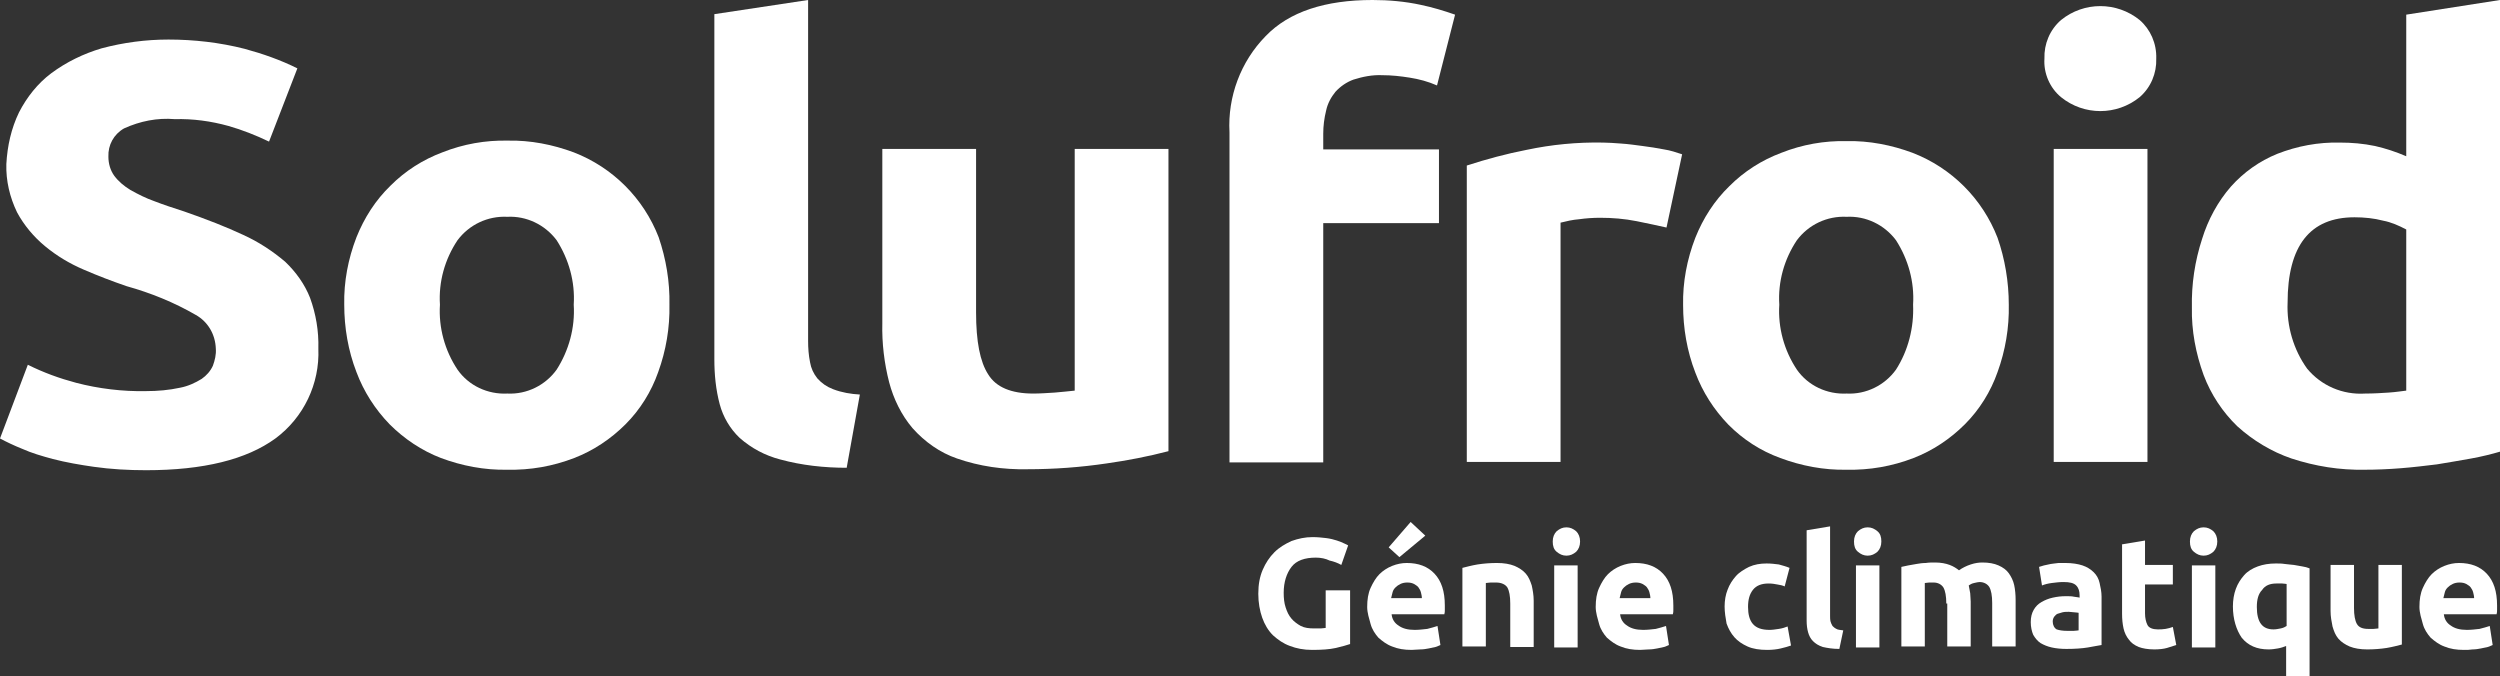
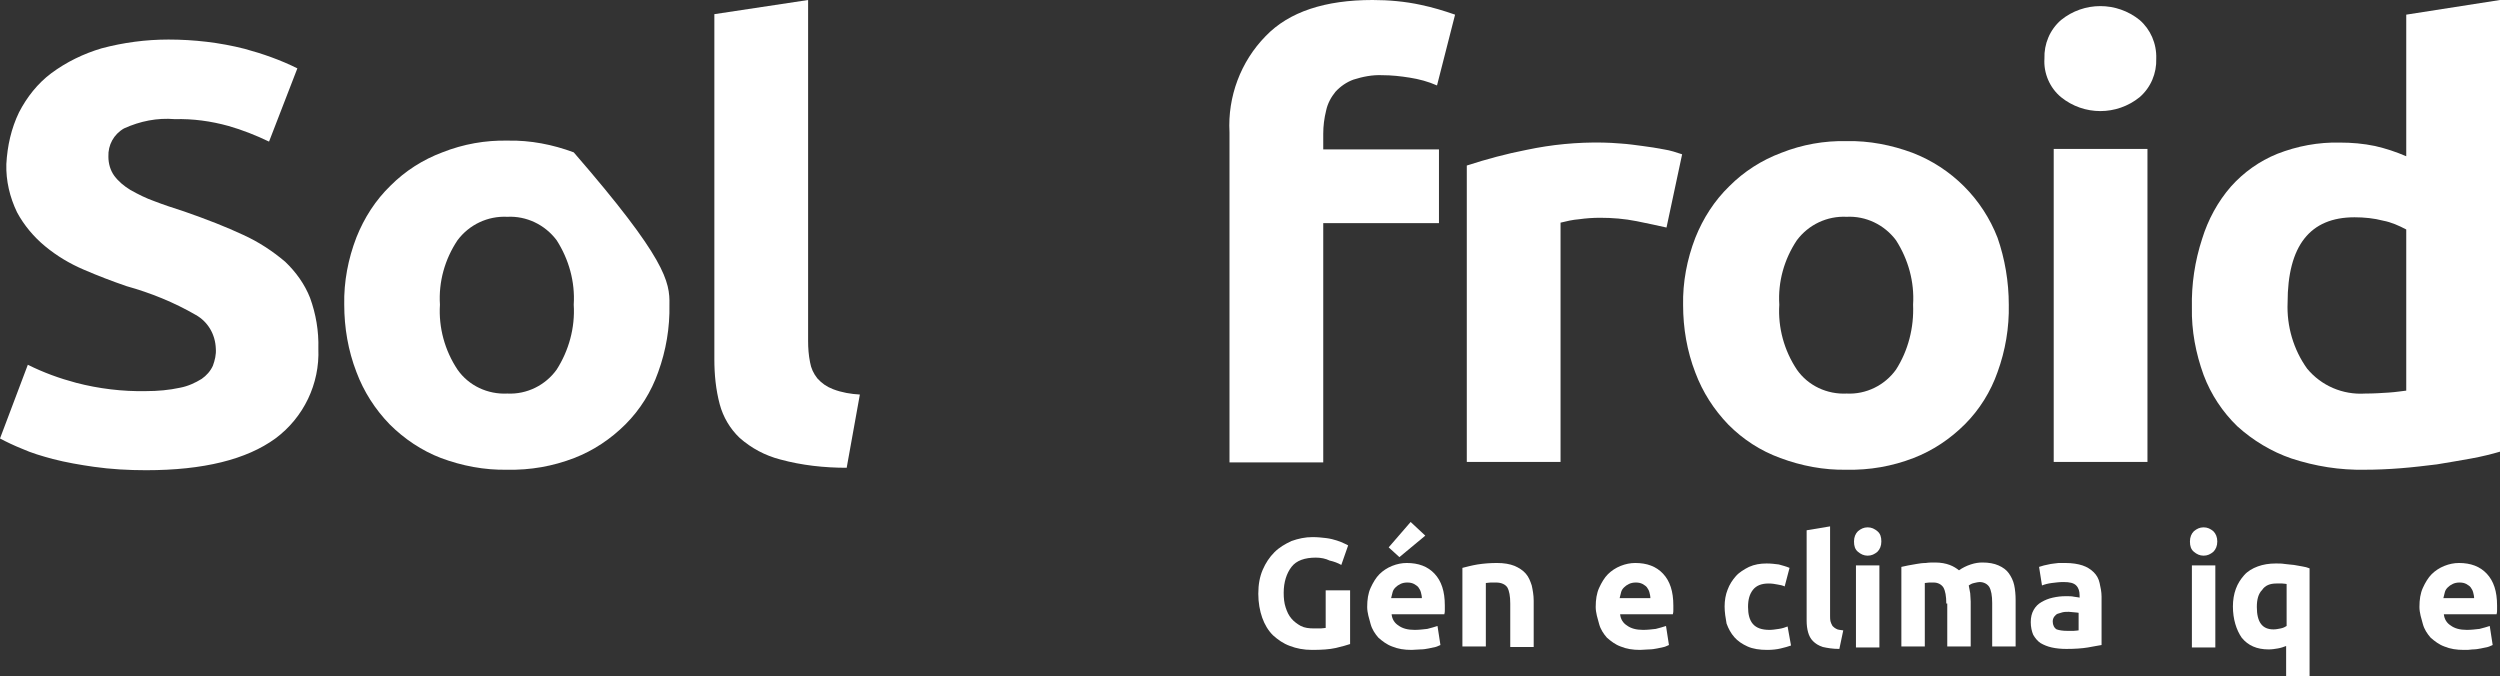
<svg xmlns="http://www.w3.org/2000/svg" version="1.1" id="Calque_1" x="0px" y="0px" viewBox="0 0 512 138.5" style="enable-background:new 0 0 512 138.5;" xml:space="preserve">
  <rect x="0" y="0" width="512" height="138.5" fill="#333333" stroke="none" />
  <style type="text/css">
	.st0{fill:#FFFFFF;}
	.st1{enable-background:new    ;}
</style>
  <g>
    <g id="Groupe_3990">
      <path id="Tracé_878" class="st0" d="M29.9,80.1c2.4,0,4.7-0.2,7-0.7c1.6-0.3,3.1-1,4.4-1.8c1-0.7,1.8-1.6,2.3-2.7    c0.4-1.1,0.7-2.3,0.6-3.5c-0.1-2.9-1.6-5.5-4.1-6.9c-4.5-2.6-9.2-4.5-14.2-5.9c-2.9-1-5.8-2.1-8.8-3.4c-2.8-1.2-5.5-2.8-7.9-4.8    c-2.3-1.9-4.3-4.3-5.7-6.9C2,40.4,1.2,37,1.3,33.6c0.2-3.7,1-7.3,2.6-10.6c1.6-3.1,3.8-5.9,6.6-8c3.1-2.3,6.6-4,10.3-5.1    c4.5-1.2,9.1-1.8,13.7-1.8c5.2,0,10.5,0.6,15.6,1.9c3.7,1,7.4,2.3,10.8,4l-5.8,15c-2.7-1.3-5.5-2.4-8.3-3.2c-3.6-1-7.3-1.5-11-1.4    c-3.6-0.3-7.1,0.4-10.4,1.9c-2.1,1.2-3.3,3.4-3.2,5.8c0,1.4,0.4,2.8,1.2,3.9c0.9,1.2,2,2.1,3.3,2.9c1.6,0.9,3.2,1.7,4.9,2.3    c1.8,0.7,3.9,1.4,6.1,2.1c4.6,1.6,8.7,3.2,12.1,4.8c3.1,1.4,6,3.3,8.6,5.5c2.2,2.1,4,4.6,5.1,7.4c1.2,3.3,1.8,6.8,1.7,10.4    c0.3,7.2-3,14.1-8.8,18.4c-5.9,4.3-14.7,6.5-26.5,6.5c-3.6,0-7.2-0.2-10.7-0.7c-2.8-0.4-5.7-0.9-8.4-1.6c-2.2-0.6-4.3-1.2-6.3-2.1    c-1.5-0.6-3-1.3-4.5-2.1l5.7-15.1c3.2,1.6,6.5,2.8,9.9,3.7C20.2,79.6,25.1,80.2,29.9,80.1" />
-       <path id="Tracé_879" class="st0" d="M137.1,62.4c0.1,4.7-0.7,9.4-2.3,13.8c-1.4,4-3.7,7.7-6.7,10.7s-6.6,5.4-10.5,6.9    c-4.4,1.7-9,2.5-13.7,2.4c-4.7,0.1-9.3-0.8-13.6-2.4c-3.9-1.5-7.5-3.9-10.5-6.9c-3-3.1-5.3-6.7-6.8-10.7    c-1.7-4.4-2.5-9.1-2.5-13.8c-0.1-4.7,0.8-9.4,2.5-13.8c1.6-4,3.9-7.6,7-10.6c3-3,6.6-5.3,10.6-6.8c4.3-1.7,8.8-2.5,13.4-2.4    c4.6-0.1,9.2,0.8,13.5,2.4c8,3.1,14.3,9.4,17.4,17.4C136.4,53,137.2,57.7,137.1,62.4 M117.5,62.4c0.3-4.7-1-9.3-3.5-13.2    c-2.4-3.2-6.2-5-10.1-4.8c-4-0.2-7.8,1.6-10.2,4.8c-2.6,3.9-3.9,8.5-3.6,13.2c-0.3,4.7,1,9.4,3.6,13.3c2.3,3.3,6.2,5.1,10.2,4.9    c4,0.2,7.8-1.7,10.1-4.9C116.5,71.8,117.8,67.1,117.5,62.4" />
+       <path id="Tracé_879" class="st0" d="M137.1,62.4c0.1,4.7-0.7,9.4-2.3,13.8c-1.4,4-3.7,7.7-6.7,10.7s-6.6,5.4-10.5,6.9    c-4.4,1.7-9,2.5-13.7,2.4c-4.7,0.1-9.3-0.8-13.6-2.4c-3.9-1.5-7.5-3.9-10.5-6.9c-3-3.1-5.3-6.7-6.8-10.7    c-1.7-4.4-2.5-9.1-2.5-13.8c-0.1-4.7,0.8-9.4,2.5-13.8c1.6-4,3.9-7.6,7-10.6c3-3,6.6-5.3,10.6-6.8c4.3-1.7,8.8-2.5,13.4-2.4    c4.6-0.1,9.2,0.8,13.5,2.4C136.4,53,137.2,57.7,137.1,62.4 M117.5,62.4c0.3-4.7-1-9.3-3.5-13.2    c-2.4-3.2-6.2-5-10.1-4.8c-4-0.2-7.8,1.6-10.2,4.8c-2.6,3.9-3.9,8.5-3.6,13.2c-0.3,4.7,1,9.4,3.6,13.3c2.3,3.3,6.2,5.1,10.2,4.9    c4,0.2,7.8-1.7,10.1-4.9C116.5,71.8,117.8,67.1,117.5,62.4" />
      <path id="Tracé_880" class="st0" d="M173.4,95.8c-4.6,0-9.2-0.5-13.6-1.7c-3.1-0.8-5.9-2.3-8.3-4.4c-2-1.9-3.4-4.3-4.1-6.9    c-0.8-3-1.1-6.1-1.1-9.2V2.9L165.5,0v69.8c0,1.5,0.1,2.9,0.4,4.4c0.2,1.2,0.7,2.3,1.5,3.3c0.9,1,1.9,1.7,3.2,2.2    c1.8,0.7,3.7,1,5.5,1.1L173.4,95.8z" />
-       <path id="Tracé_881" class="st0" d="M239.3,92.4c-4.2,1.1-8.4,1.9-12.6,2.5c-5.4,0.8-10.8,1.2-16.3,1.2    c-4.9,0.1-9.8-0.6-14.4-2.2c-3.5-1.2-6.6-3.4-9.1-6.2c-2.3-2.7-3.9-6-4.8-9.4c-1-3.9-1.5-8-1.4-12.1V30.5h19.2V64    c0,5.9,0.8,10.1,2.5,12.7c1.6,2.6,4.7,3.9,9.2,3.9c1.4,0,2.8-0.1,4.4-0.2c1.5-0.1,2.9-0.3,4.1-0.4V30.5h19.2L239.3,92.4z" />
      <path id="Tracé_882" class="st0" d="M281.1,0c3.3,0,6.7,0.3,9.9,1c2.4,0.5,4.7,1.2,7,2l-3.7,14.5c-1.8-0.8-3.7-1.3-5.6-1.6    c-1.9-0.3-3.7-0.5-5.6-0.5c-2-0.1-4,0.3-5.9,0.9c-1.4,0.5-2.7,1.4-3.7,2.5c-0.9,1.1-1.6,2.4-1.9,3.8c-0.4,1.6-0.6,3.2-0.6,4.8v3.2    h23.7v15.1H271v49h-19.2V27.1c-0.4-7.3,2.3-14.5,7.4-19.7C264,2.4,271.4,0,281.1,0" />
      <path id="Tracé_883" class="st0" d="M341.3,46.6c-1.7-0.4-3.7-0.8-6.1-1.3c-2.5-0.5-5-0.7-7.5-0.7c-1.4,0-2.9,0.1-4.3,0.3    c-1.3,0.1-2.6,0.4-3.8,0.7v49h-19.2V33.9c4-1.3,8.1-2.4,12.2-3.2c5.2-1.1,10.4-1.6,15.7-1.5c1,0,2.3,0.1,3.7,0.2    c1.5,0.1,2.9,0.3,4.4,0.5s2.9,0.4,4.4,0.7c1.3,0.2,2.5,0.6,3.7,1L341.3,46.6z" />
      <path id="Tracé_884" class="st0" d="M411.4,62.4c0.1,4.7-0.7,9.4-2.3,13.8c-1.4,4-3.7,7.7-6.7,10.7s-6.6,5.4-10.5,6.9    c-4.4,1.7-9,2.5-13.7,2.4c-4.7,0.1-9.3-0.8-13.6-2.4C360.5,92.3,357,90,354,87c-3-3.1-5.3-6.7-6.8-10.7c-1.7-4.4-2.5-9.1-2.5-13.8    c-0.1-4.7,0.8-9.4,2.5-13.8c1.6-4,3.9-7.6,7-10.6c3-3,6.6-5.3,10.6-6.8c4.3-1.7,8.8-2.5,13.4-2.4c4.6-0.1,9.2,0.8,13.5,2.4    c8,3.1,14.3,9.4,17.4,17.4C410.6,53,411.4,57.7,411.4,62.4 M391.8,62.4c0.3-4.7-1-9.3-3.5-13.2c-2.4-3.2-6.2-5-10.1-4.8    c-4-0.2-7.8,1.6-10.2,4.8c-2.6,3.9-3.9,8.5-3.6,13.2c-0.3,4.7,1,9.4,3.6,13.3c2.3,3.3,6.2,5.1,10.2,4.9c4,0.2,7.8-1.7,10.1-4.9    C390.8,71.8,392,67.1,391.8,62.4" />
      <path id="Tracé_885" class="st0" d="M441.6,12c0.1,3-1.1,5.9-3.4,7.9c-4.7,3.8-11.4,3.8-16.1,0c-2.3-1.9-3.6-4.9-3.4-7.9    c-0.1-3,1.1-5.9,3.4-7.9c4.7-3.8,11.4-3.8,16.1,0C440.4,6,441.7,8.9,441.6,12 M439.8,94.6h-19.2V30.5h19.2V94.6z" />
      <path id="Tracé_886" class="st0" d="M512,92.5c-1.7,0.5-3.7,1-5.9,1.4c-2.2,0.4-4.6,0.8-7,1.2c-2.5,0.3-4.9,0.6-7.5,0.8    c-2.5,0.2-5,0.3-7.3,0.3c-5.1,0.1-10.1-0.7-15-2.3c-4.1-1.4-7.9-3.7-11.1-6.6c-3-2.9-5.4-6.5-6.9-10.5c-1.6-4.4-2.5-9.1-2.4-13.8    c-0.1-4.8,0.6-9.5,2.1-14.1c1.2-3.9,3.2-7.6,5.9-10.7c2.6-2.9,5.8-5.2,9.5-6.7c4.1-1.6,8.4-2.4,12.8-2.3c2.4,0,4.8,0.2,7.2,0.7    c2.2,0.5,4.3,1.2,6.4,2.1V3L512,0V92.5z M468.5,62c-0.2,4.8,1.2,9.6,4,13.5c2.9,3.5,7.3,5.4,11.9,5.1c1.7,0,3.3-0.1,4.8-0.2    s2.7-0.3,3.6-0.4V47c-1.5-0.8-3.1-1.5-4.7-1.8c-1.9-0.5-3.9-0.7-5.9-0.7C473.1,44.5,468.5,50.3,468.5,62" />
      <g class="st1">
        <path class="st0" d="M269.5,114.2c-2.3,0-4,0.6-5,1.9s-1.6,3.1-1.6,5.3c0,1.1,0.1,2.1,0.4,3s0.6,1.6,1.2,2.3     c0.5,0.6,1.2,1.1,1.9,1.5c0.8,0.4,1.7,0.5,2.7,0.5c0.6,0,1,0,1.4,0s0.7-0.1,1-0.1v-7.7h5v11c-0.6,0.2-1.6,0.5-2.9,0.8     s-3,0.4-4.9,0.4c-1.7,0-3.2-0.3-4.5-0.8c-1.4-0.5-2.5-1.3-3.5-2.2c-1-1-1.7-2.2-2.2-3.6s-0.8-3.1-0.8-4.9c0-1.9,0.3-3.5,0.9-4.9     s1.4-2.6,2.4-3.6s2.2-1.7,3.5-2.3c1.4-0.5,2.8-0.8,4.3-0.8c1,0,2,0.1,2.8,0.2s1.6,0.3,2.2,0.5s1.1,0.4,1.5,0.6s0.7,0.3,0.8,0.4     l-1.4,4c-0.7-0.4-1.5-0.7-2.4-0.9C271.5,114.4,270.5,114.2,269.5,114.2z" />
        <path class="st0" d="M280,124.3c0-1.5,0.2-2.8,0.7-3.9s1.1-2.1,1.8-2.8c0.7-0.7,1.6-1.3,2.6-1.7c1-0.4,2-0.6,3-0.6     c2.4,0,4.3,0.7,5.7,2.2c1.4,1.5,2.1,3.6,2.1,6.5c0,0.3,0,0.6,0,0.9s0,0.6-0.1,0.9H285c0.1,1,0.6,1.8,1.4,2.3     c0.8,0.6,1.9,0.9,3.3,0.9c0.9,0,1.7-0.1,2.6-0.2c0.8-0.2,1.5-0.4,2.1-0.6l0.6,3.9c-0.3,0.1-0.6,0.3-1,0.4     c-0.4,0.1-0.9,0.2-1.4,0.3s-1.1,0.2-1.7,0.2s-1.2,0.1-1.8,0.1c-1.5,0-2.8-0.2-4-0.7c-1.1-0.4-2-1.1-2.8-1.8     c-0.7-0.8-1.3-1.7-1.6-2.8S280,125.5,280,124.3z M291.9,109.7l-5.3,4.4l-2.2-2l4.5-5.2L291.9,109.7z M291.2,122.5     c0-0.4-0.1-0.8-0.2-1.2c-0.1-0.4-0.3-0.7-0.5-1s-0.6-0.5-0.9-0.7c-0.4-0.2-0.8-0.3-1.4-0.3c-0.5,0-1,0.1-1.4,0.3     c-0.4,0.2-0.7,0.4-1,0.7c-0.3,0.3-0.5,0.6-0.6,1s-0.2,0.8-0.3,1.2H291.2z" />
        <path class="st0" d="M299.5,116.3c0.8-0.2,1.9-0.5,3.1-0.7c1.3-0.2,2.6-0.3,4-0.3s2.6,0.2,3.6,0.6c0.9,0.4,1.7,0.9,2.3,1.6     c0.6,0.7,0.9,1.5,1.2,2.4c0.2,0.9,0.4,2,0.4,3.1v9.5h-4.8v-8.9c0-1.5-0.2-2.6-0.6-3.3c-0.4-0.6-1.2-1-2.3-1c-0.3,0-0.7,0-1.1,0     s-0.7,0.1-1,0.1v13h-4.8L299.5,116.3L299.5,116.3z" />
-         <path class="st0" d="M323.6,110.9c0,0.9-0.3,1.6-0.8,2.1c-0.6,0.5-1.2,0.8-2,0.8s-1.4-0.3-2-0.8s-0.8-1.2-0.8-2.1     s0.3-1.6,0.8-2.1c0.6-0.5,1.2-0.8,2-0.8s1.4,0.3,2,0.8C323.3,109.3,323.6,110,323.6,110.9z M323.1,132.6h-4.8v-16.8h4.8V132.6z" />
        <path class="st0" d="M326.8,124.3c0-1.5,0.2-2.8,0.7-3.9s1.1-2.1,1.8-2.8c0.7-0.7,1.6-1.3,2.6-1.7c1-0.4,2-0.6,3-0.6     c2.4,0,4.3,0.7,5.7,2.2c1.4,1.5,2.1,3.6,2.1,6.5c0,0.3,0,0.6,0,0.9s0,0.6-0.1,0.9h-10.8c0.1,1,0.6,1.8,1.4,2.3     c0.8,0.6,1.9,0.9,3.3,0.9c0.9,0,1.7-0.1,2.6-0.2c0.8-0.2,1.5-0.4,2.1-0.6l0.6,3.9c-0.3,0.1-0.6,0.3-1,0.4     c-0.4,0.1-0.9,0.2-1.4,0.3s-1.1,0.2-1.7,0.2s-1.2,0.1-1.8,0.1c-1.5,0-2.8-0.2-4-0.7c-1.1-0.4-2-1.1-2.8-1.8     c-0.7-0.8-1.3-1.7-1.6-2.8S326.8,125.5,326.8,124.3z M338,122.5c0-0.4-0.1-0.8-0.2-1.2c-0.1-0.4-0.3-0.7-0.5-1s-0.6-0.5-0.9-0.7     c-0.4-0.2-0.8-0.3-1.4-0.3c-0.5,0-1,0.1-1.4,0.3c-0.4,0.2-0.7,0.4-1,0.7c-0.3,0.3-0.5,0.6-0.6,1s-0.2,0.8-0.3,1.2H338z" />
        <path class="st0" d="M353.2,124.2c0-1.2,0.2-2.4,0.6-3.4c0.4-1.1,1-2,1.7-2.8s1.7-1.4,2.7-1.9c1.1-0.5,2.3-0.7,3.6-0.7     c0.9,0,1.7,0.1,2.5,0.2c0.7,0.2,1.5,0.4,2.2,0.7l-1,3.8c-0.4-0.2-0.9-0.3-1.5-0.4c-0.5-0.1-1.1-0.2-1.8-0.2     c-1.4,0-2.5,0.4-3.2,1.3s-1,2-1,3.5s0.3,2.7,1,3.5c0.7,0.8,1.8,1.2,3.4,1.2c0.6,0,1.2-0.1,1.9-0.2c0.7-0.1,1.3-0.3,1.8-0.5     l0.7,3.9c-0.6,0.2-1.2,0.4-2.1,0.6c-0.8,0.2-1.8,0.3-2.8,0.3c-1.5,0-2.9-0.2-4-0.7s-2-1.1-2.7-1.9c-0.7-0.8-1.2-1.7-1.6-2.8     C353.4,126.6,353.2,125.4,353.2,124.2z" />
        <path class="st0" d="M376.7,132.9c-1.4,0-2.5-0.2-3.4-0.4c-0.9-0.3-1.5-0.7-2-1.2s-0.8-1.1-1-1.8s-0.3-1.5-0.3-2.4v-18.5l4.8-0.8     v18.3c0,0.4,0,0.8,0.1,1.2c0.1,0.3,0.2,0.6,0.4,0.9c0.2,0.2,0.4,0.4,0.8,0.6c0.3,0.2,0.8,0.2,1.4,0.3L376.7,132.9z" />
        <path class="st0" d="M385.3,110.9c0,0.9-0.3,1.6-0.8,2.1c-0.6,0.5-1.2,0.8-2,0.8s-1.4-0.3-2-0.8s-0.8-1.2-0.8-2.1     s0.3-1.6,0.8-2.1c0.6-0.5,1.2-0.8,2-0.8s1.4,0.3,2,0.8S385.3,110,385.3,110.9z M384.9,132.6h-4.8v-16.8h4.8V132.6z" />
        <path class="st0" d="M398.6,123.6c0-1.5-0.2-2.6-0.6-3.3c-0.4-0.6-1.1-1-2-1c-0.3,0-0.6,0-0.9,0s-0.6,0.1-0.9,0.1v13h-4.8v-16.3     c0.4-0.1,0.9-0.2,1.4-0.3c0.5-0.1,1.1-0.2,1.7-0.3c0.6-0.1,1.2-0.2,1.9-0.2c0.6-0.1,1.3-0.1,1.9-0.1c1.2,0,2.2,0.2,3,0.5     s1.4,0.7,1.9,1.1c0.7-0.5,1.5-0.9,2.4-1.2c0.9-0.3,1.7-0.4,2.4-0.4c1.3,0,2.4,0.2,3.3,0.6s1.6,0.9,2.1,1.6s0.9,1.5,1.1,2.4     s0.3,2,0.3,3.1v9.5H408v-8.9c0-1.5-0.2-2.6-0.6-3.3c-0.4-0.6-1.1-1-2-1c-0.3,0-0.6,0.1-1.1,0.2s-0.8,0.3-1.1,0.5     c0.1,0.5,0.2,1,0.3,1.6c0,0.5,0.1,1.1,0.1,1.7v9.2h-4.8v-8.8H398.6z" />
        <path class="st0" d="M423,115.3c1.4,0,2.6,0.2,3.5,0.5s1.7,0.8,2.3,1.4c0.6,0.6,1,1.3,1.2,2.2c0.2,0.9,0.4,1.8,0.4,2.8v9.9     c-0.7,0.1-1.6,0.3-2.8,0.5c-1.2,0.2-2.7,0.3-4.4,0.3c-1.1,0-2.1-0.1-3-0.3s-1.6-0.5-2.3-0.9c-0.6-0.4-1.1-1-1.5-1.7     c-0.3-0.7-0.5-1.6-0.5-2.6c0-1,0.2-1.8,0.6-2.5s0.9-1.2,1.6-1.6s1.4-0.7,2.3-0.9c0.9-0.2,1.7-0.3,2.7-0.3c0.6,0,1.2,0,1.6,0.1     c0.5,0.1,0.9,0.1,1.2,0.2v-0.5c0-0.8-0.2-1.5-0.7-2s-1.3-0.7-2.6-0.7c-0.8,0-1.6,0.1-2.4,0.2s-1.5,0.3-2,0.5l-0.6-3.8     c0.3-0.1,0.6-0.2,1-0.3c0.4-0.1,0.9-0.2,1.4-0.3c0.5-0.1,1-0.1,1.6-0.2C421.9,115.3,422.5,115.3,423,115.3z M423.4,129.2     c0.5,0,0.9,0,1.3,0s0.8-0.1,1-0.1v-3.6c-0.2,0-0.5-0.1-0.9-0.1s-0.7-0.1-1.1-0.1s-0.9,0-1.3,0.1s-0.7,0.2-1,0.3     c-0.3,0.1-0.5,0.4-0.7,0.6c-0.2,0.3-0.3,0.6-0.3,1c0,0.7,0.3,1.3,0.8,1.6C421.8,129.1,422.5,129.2,423.4,129.2z" />
-         <path class="st0" d="M434.5,111.5l4.8-0.8v5h5.7v4h-5.7v5.9c0,1,0.2,1.8,0.5,2.4c0.3,0.6,1.1,0.9,2.1,0.9c0.5,0,1,0,1.6-0.1     c0.5-0.1,1-0.2,1.5-0.4l0.7,3.7c-0.6,0.2-1.2,0.4-1.9,0.6c-0.7,0.2-1.6,0.3-2.6,0.3c-1.3,0-2.4-0.2-3.2-0.5     c-0.9-0.4-1.5-0.8-2-1.5c-0.5-0.6-0.9-1.4-1.1-2.3c-0.2-0.9-0.3-1.9-0.3-3v-14.2H434.5z" />
        <path class="st0" d="M454.1,110.9c0,0.9-0.3,1.6-0.8,2.1c-0.6,0.5-1.2,0.8-2,0.8s-1.4-0.3-2-0.8s-0.8-1.2-0.8-2.1     s0.3-1.6,0.8-2.1c0.6-0.5,1.2-0.8,2-0.8s1.4,0.3,2,0.8C453.8,109.3,454.1,110,454.1,110.9z M453.7,132.6h-4.8v-16.8h4.8V132.6z" />
        <path class="st0" d="M457.3,124.2c0-1.3,0.2-2.5,0.6-3.6s1-2,1.7-2.8s1.7-1.4,2.8-1.8c1.1-0.4,2.3-0.6,3.7-0.6     c0.6,0,1.2,0,1.8,0.1c0.6,0.1,1.2,0.1,1.9,0.2c0.6,0.1,1.2,0.2,1.7,0.3c0.6,0.1,1,0.2,1.5,0.4v22.2h-4.8v-6.3     c-0.5,0.2-1.1,0.4-1.7,0.5s-1.2,0.2-1.9,0.2c-2.4,0-4.2-0.8-5.5-2.4C458,129,457.3,126.8,457.3,124.2z M462.2,124.3     c0,3.1,1.1,4.6,3.4,4.6c0.5,0,1-0.1,1.5-0.2c0.5-0.1,0.9-0.3,1.2-0.5v-8.6c-0.2,0-0.5-0.1-0.9-0.1s-0.8,0-1.2,0     c-1.3,0-2.3,0.4-2.9,1.3C462.5,121.6,462.2,122.8,462.2,124.3z" />
-         <path class="st0" d="M491.9,132c-0.8,0.2-1.9,0.5-3.1,0.7c-1.3,0.2-2.6,0.3-4,0.3s-2.6-0.2-3.6-0.6c-0.9-0.4-1.7-0.9-2.3-1.6     c-0.6-0.7-0.9-1.5-1.2-2.5c-0.2-1-0.4-2-0.4-3.2v-9.4h4.8v8.8c0,1.5,0.2,2.6,0.6,3.3s1.2,1,2.3,1c0.3,0,0.7,0,1.1,0     s0.7-0.1,1-0.1v-13h4.8L491.9,132L491.9,132z" />
        <path class="st0" d="M495.5,124.3c0-1.5,0.2-2.8,0.7-3.9s1.1-2.1,1.8-2.8c0.7-0.7,1.6-1.3,2.6-1.7c1-0.4,2-0.6,3-0.6     c2.4,0,4.3,0.7,5.7,2.2c1.4,1.5,2.1,3.6,2.1,6.5c0,0.3,0,0.6,0,0.9s0,0.6-0.1,0.9h-10.8c0.1,1,0.6,1.8,1.4,2.3     c0.8,0.6,1.9,0.9,3.3,0.9c0.9,0,1.7-0.1,2.6-0.2c0.8-0.2,1.5-0.4,2.1-0.6l0.6,3.9c-0.3,0.1-0.6,0.3-1,0.4     c-0.4,0.1-0.9,0.2-1.4,0.3s-1.1,0.2-1.7,0.2c-0.6,0.1-1.2,0.1-1.8,0.1c-1.5,0-2.8-0.2-4-0.7c-1.1-0.4-2-1.1-2.8-1.8     c-0.7-0.8-1.3-1.7-1.6-2.8S495.5,125.5,495.5,124.3z M506.7,122.5c0-0.4-0.1-0.8-0.2-1.2c-0.1-0.4-0.3-0.7-0.5-1     s-0.6-0.5-0.9-0.7c-0.4-0.2-0.8-0.3-1.4-0.3c-0.5,0-1,0.1-1.4,0.3c-0.4,0.2-0.7,0.4-1,0.7c-0.3,0.3-0.5,0.6-0.6,1     s-0.2,0.8-0.3,1.2H506.7z" />
      </g>
    </g>
  </g>
</svg>